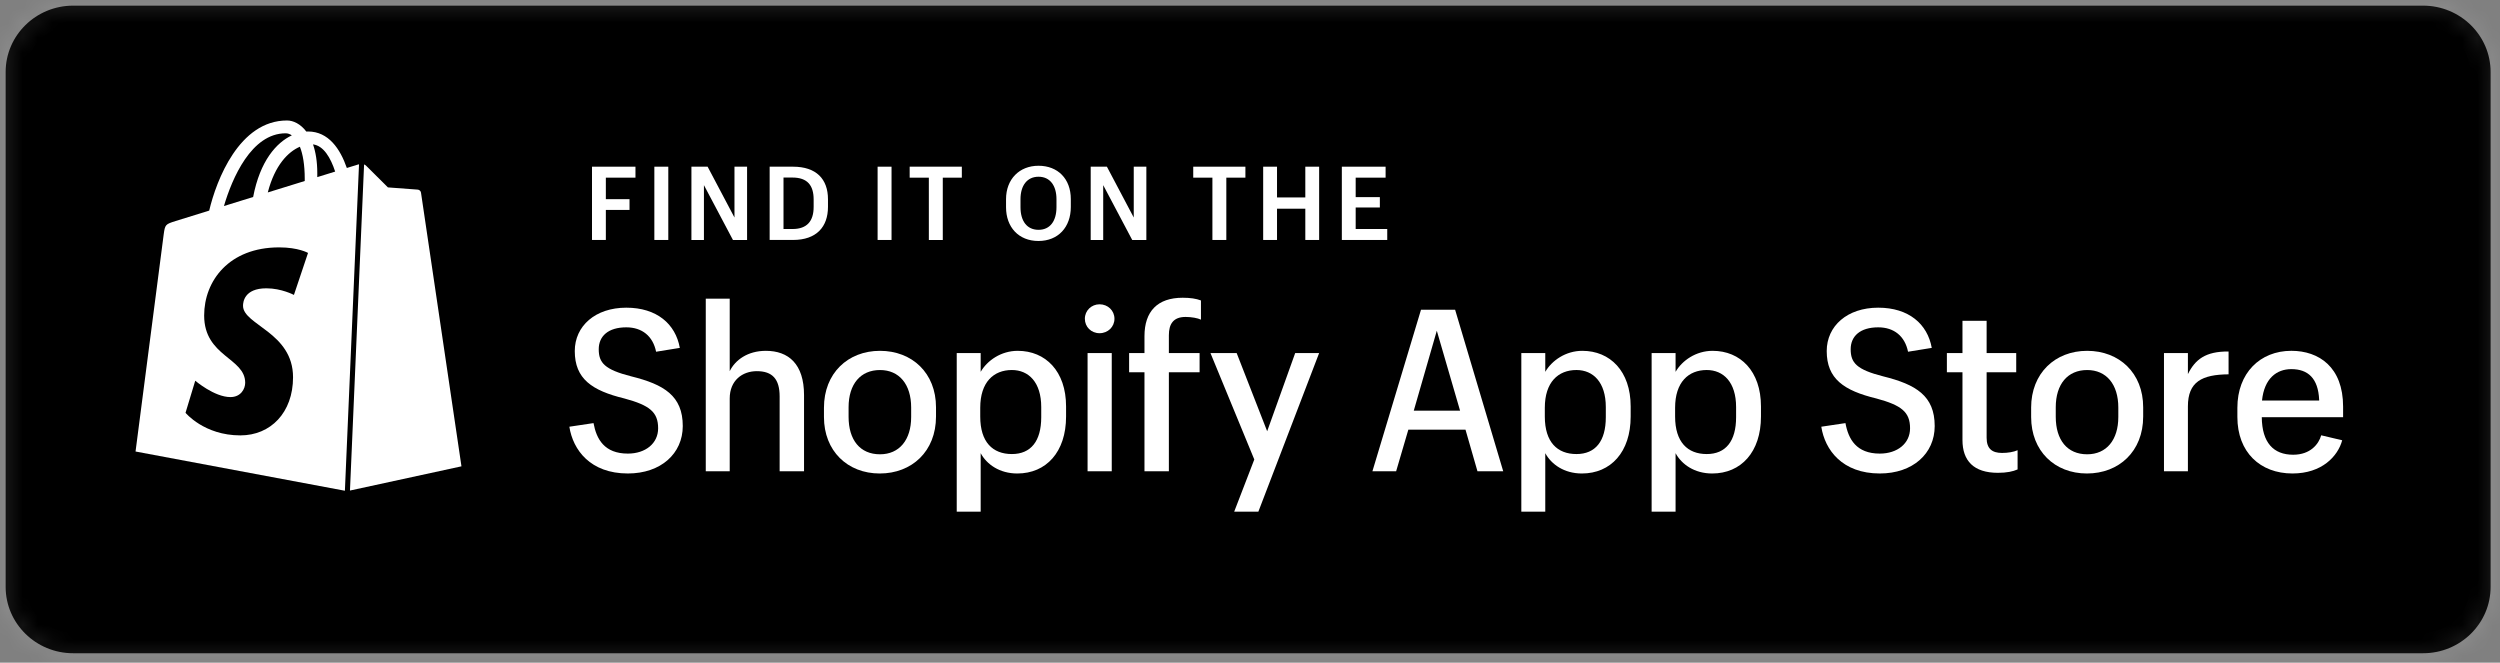
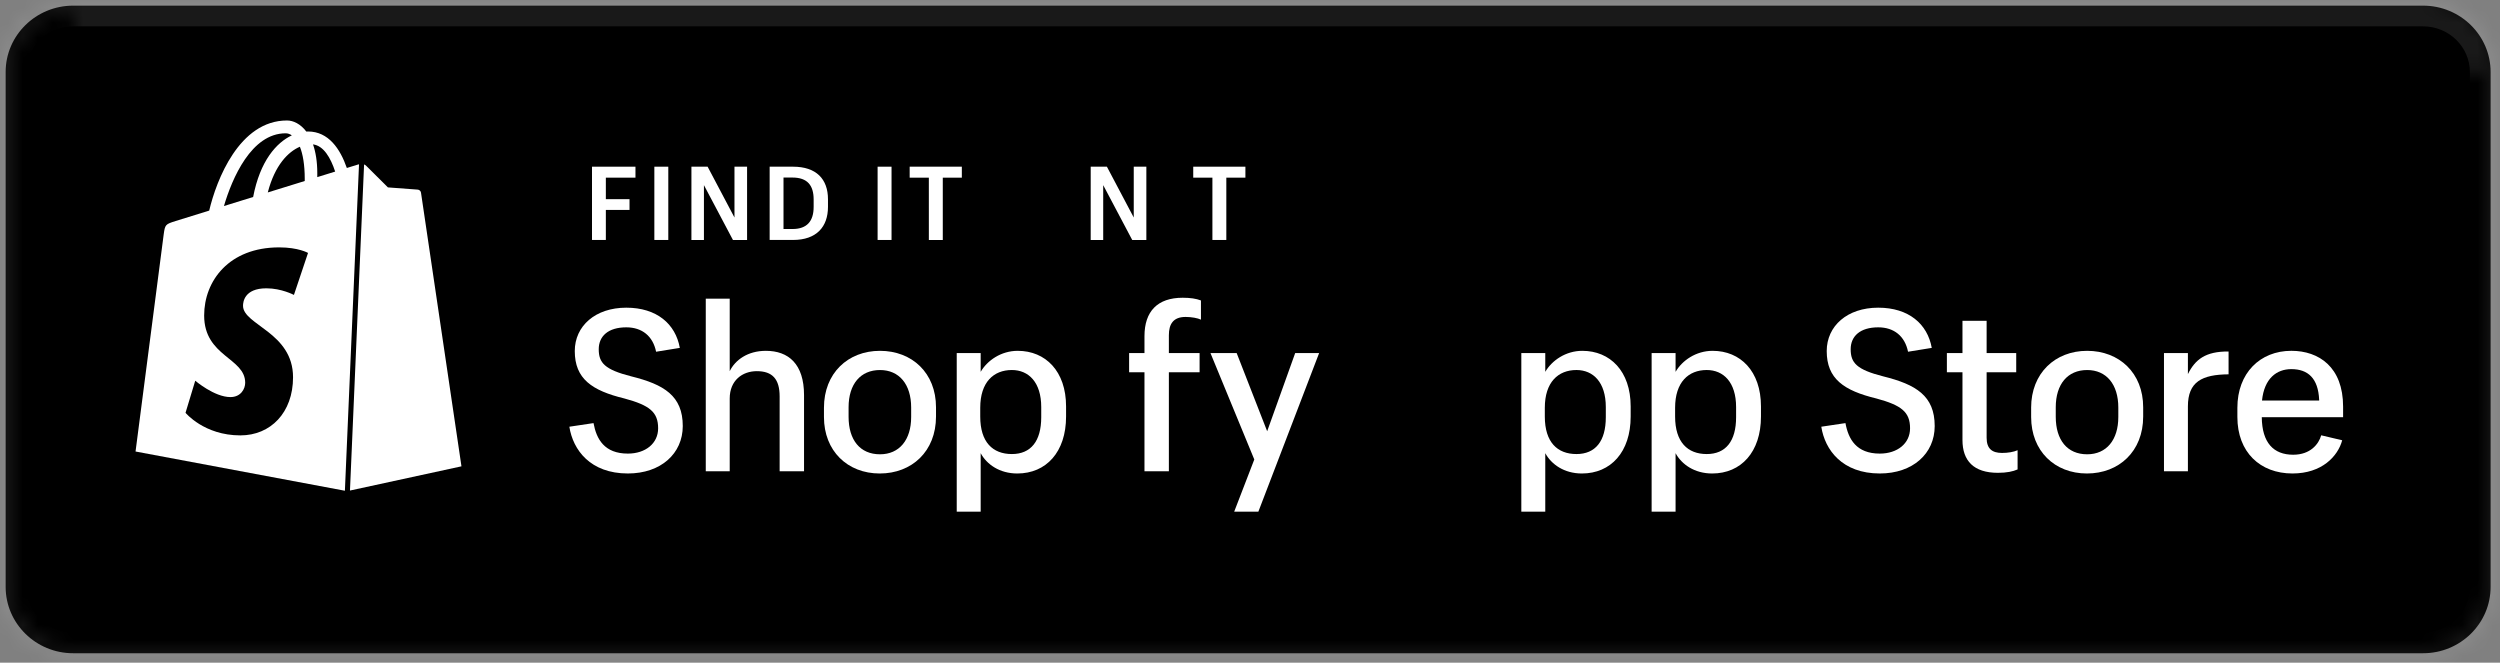
<svg xmlns="http://www.w3.org/2000/svg" width="166" height="44" viewBox="0 0 166 44" fill="none">
  <rect x="0" y="0" width="166" height="44" fill="#808080" stroke="none" />
  <path d="M4.857 43.375C2.385 43.375 0.375 41.4 0.375 38.973V4.777C0.375 2.35 2.385 0.375 4.857 0.375H160.894C163.365 0.375 165.376 2.35 165.376 4.777V38.973C165.376 41.4 163.366 43.375 160.894 43.375H4.857Z" fill="black" />
  <mask id="path-2-inside-1_1602_27234" fill="white">
-     <path d="M160.894 43.75H4.856C2.178 43.75 0 41.607 0 38.973V4.777C0 2.143 2.179 0 4.856 0H160.893C163.571 0 165.749 2.143 165.749 4.777V38.973C165.75 41.607 163.571 43.75 160.894 43.75ZM4.856 0.75C2.592 0.75 0.75 2.557 0.75 4.777V38.973C0.75 41.193 2.592 43 4.856 43H160.893C163.158 43 164.999 41.193 164.999 38.973V4.777C164.999 2.557 163.157 0.75 160.893 0.75H4.856Z" />
+     <path d="M160.894 43.75H4.856C2.178 43.75 0 41.607 0 38.973V4.777C0 2.143 2.179 0 4.856 0H160.893C163.571 0 165.749 2.143 165.749 4.777V38.973C165.75 41.607 163.571 43.75 160.894 43.75ZM4.856 0.75C2.592 0.75 0.75 2.557 0.75 4.777V38.973C0.75 41.193 2.592 43 4.856 43H160.893C163.158 43 164.999 41.193 164.999 38.973V4.777H4.856Z" />
  </mask>
  <path d="M165.749 38.973H164.749V38.973L165.749 38.973ZM160.894 43.75V42.75H4.856V43.75V44.75H160.894V43.75ZM4.856 43.75V42.75C2.715 42.75 1 41.039 1 38.973H0H-1C-1 42.175 1.641 44.75 4.856 44.75V43.75ZM0 38.973H1V4.777H0H-1V38.973H0ZM0 4.777H1C1 2.711 2.716 1 4.856 1V0V-1C1.642 -1 -1 1.575 -1 4.777H0ZM4.856 0V1H160.893V0V-1H4.856V0ZM160.893 0V1C163.034 1 164.749 2.711 164.749 4.777H165.749H166.749C166.749 1.575 164.108 -1 160.893 -1V0ZM165.749 4.777H164.749V38.973H165.749H166.749V4.777H165.749ZM165.749 38.973L164.749 38.973C164.75 41.039 163.034 42.75 160.894 42.75V43.75V44.75C164.108 44.75 166.75 42.175 166.749 38.973L165.749 38.973ZM4.856 0.75V-0.25C2.058 -0.25 -0.25 1.987 -0.25 4.777H0.75H1.75C1.75 3.127 3.126 1.75 4.856 1.75V0.75ZM0.75 4.777H-0.25V38.973H0.75H1.75V4.777H0.75ZM0.75 38.973H-0.25C-0.25 41.763 2.058 44 4.856 44V43V42C3.126 42 1.75 40.623 1.75 38.973H0.75ZM4.856 43V44H160.893V43V42H4.856V43ZM160.893 43V44C163.692 44 165.999 41.763 165.999 38.973H164.999H163.999C163.999 40.623 162.624 42 160.893 42V43ZM164.999 38.973H165.999V4.777H164.999H163.999V38.973H164.999ZM164.999 4.777H165.999C165.999 1.987 163.691 -0.25 160.893 -0.25V0.75V1.75C162.623 1.75 163.999 3.127 163.999 4.777H164.999ZM160.893 0.75V-0.25H4.856V0.75V1.75H160.893V0.75Z" fill="white" fill-opacity="0.1" mask="url(#path-2-inside-1_1602_27234)" />
  <path d="M27.739 12.591C27.65 12.584 25.758 12.443 25.758 12.443C25.758 12.443 24.444 11.139 24.3 10.994C24.265 10.959 24.222 10.935 24.175 10.92L23.238 32.572L30.641 30.964C30.641 30.964 27.971 12.914 27.954 12.791C27.937 12.667 27.828 12.599 27.739 12.591Z" fill="white" />
  <path d="M23.765 10.927C23.749 10.932 23.478 11.015 23.03 11.154C22.591 9.891 21.817 8.731 20.454 8.731C20.416 8.731 20.378 8.733 20.339 8.735C19.951 8.223 19.472 8 19.057 8C15.883 8 14.367 11.968 13.891 13.984C12.658 14.366 11.782 14.638 11.67 14.673C10.982 14.889 10.96 14.911 10.87 15.559C10.802 16.05 9 29.98 9 29.98L22.901 32.585L23.839 10.91C23.811 10.915 23.785 10.921 23.765 10.927ZM20.235 11.881C20.235 11.929 20.235 11.974 20.234 12.019C19.461 12.258 18.622 12.518 17.781 12.778C18.253 10.955 19.139 10.075 19.913 9.743C20.108 10.232 20.235 10.934 20.235 11.881ZM18.97 8.851C19.107 8.851 19.245 8.897 19.377 8.988C18.36 9.467 17.269 10.672 16.809 13.08C16.136 13.288 15.478 13.492 14.87 13.681C15.41 11.844 16.69 8.851 18.97 8.851ZM19.517 19.583C19.517 19.583 18.695 19.144 17.688 19.144C16.211 19.144 16.137 20.071 16.137 20.304C16.137 21.578 19.458 22.066 19.458 25.05C19.458 27.398 17.969 28.91 15.961 28.91C13.552 28.91 12.319 27.41 12.319 27.41L12.964 25.279C12.964 25.279 14.231 26.366 15.299 26.366C15.997 26.366 16.281 25.816 16.281 25.415C16.281 23.753 13.556 23.679 13.556 20.948C13.556 18.65 15.206 16.426 18.536 16.426C19.819 16.426 20.453 16.794 20.453 16.794L19.517 19.583ZM21.067 11.761C21.067 11.677 21.068 11.595 21.068 11.505C21.068 10.72 20.959 10.088 20.784 9.587C21.486 9.675 21.954 10.474 22.255 11.393C21.902 11.503 21.501 11.627 21.067 11.761Z" fill="white" />
  <path d="M41.69 31.439C39.2 31.439 38.045 29.879 37.805 28.334L39.41 28.094C39.605 29.159 40.13 30.119 41.69 30.119C42.86 30.119 43.7 29.444 43.7 28.439C43.7 27.359 43.13 26.909 41.465 26.46C39.305 25.935 38.165 25.155 38.165 23.31C38.165 21.645 39.53 20.43 41.585 20.43C43.61 20.43 44.855 21.51 45.14 23.1L43.565 23.355C43.355 22.32 42.635 21.735 41.586 21.735C40.386 21.735 39.756 22.32 39.756 23.19C39.756 24.09 40.146 24.54 41.916 24.99C44.091 25.53 45.336 26.28 45.336 28.29C45.335 30.12 43.88 31.439 41.69 31.439Z" fill="white" />
  <path d="M46.863 19.83H48.453V24.645C48.813 23.91 49.638 23.295 50.853 23.295C52.353 23.295 53.388 24.165 53.388 26.235V31.29H51.768V26.325C51.768 25.17 51.288 24.645 50.253 24.645C49.293 24.645 48.453 25.26 48.453 26.46V31.29H46.863V19.83Z" fill="white" />
  <path d="M54.711 27.075C54.711 24.78 56.301 23.295 58.431 23.295C60.561 23.295 62.151 24.765 62.151 27.045V27.66C62.151 29.97 60.546 31.44 58.416 31.44C56.271 31.44 54.711 29.94 54.711 27.69V27.075ZM58.431 30.165C59.721 30.165 60.501 29.205 60.501 27.69V27.06C60.501 25.515 59.706 24.57 58.431 24.57C57.141 24.57 56.346 25.5 56.346 27.045V27.675C56.346 29.22 57.111 30.165 58.431 30.165Z" fill="white" />
  <path d="M65.117 23.445V24.69C65.552 23.94 66.467 23.295 67.577 23.295C69.422 23.295 70.787 24.645 70.787 26.985V27.66C70.787 30.015 69.467 31.44 67.547 31.44C66.377 31.44 65.522 30.84 65.117 30.09V33.975H63.527V23.445H65.117ZM67.188 30.149C68.448 30.149 69.138 29.294 69.138 27.704V27.029C69.138 25.379 68.298 24.569 67.188 24.569C65.973 24.569 65.088 25.379 65.088 27.074V27.659C65.087 29.355 65.912 30.149 67.188 30.149Z" fill="white" />
-   <path d="M72.035 21.165C72.035 20.625 72.47 20.205 73.01 20.205C73.565 20.205 74 20.625 74 21.165C74 21.705 73.565 22.125 73.01 22.125C72.455 22.125 72.035 21.705 72.035 21.165ZM72.215 23.445H73.82V31.29H72.215V23.445Z" fill="white" />
  <path d="M75.993 24.72H74.973V23.445H75.993V22.32C75.993 20.67 76.863 19.77 78.528 19.77C79.038 19.77 79.428 19.83 79.743 19.95V21.225C79.533 21.12 79.113 21.045 78.723 21.045C77.898 21.045 77.613 21.525 77.613 22.26V23.445H79.653V24.72H77.613V31.29H75.993V24.72Z" fill="white" />
  <path d="M84.14 28.635L86 23.445H87.59L83.555 33.975H81.95L83.285 30.51L80.375 23.445H82.115L84.14 28.635Z" fill="white" />
-   <path d="M97.309 28.53H93.514L92.704 31.29H91.129L94.355 20.565H96.619L99.813 31.29H98.103L97.309 28.53ZM93.874 27.27H96.949L95.404 21.96L93.874 27.27Z" fill="white" />
  <path d="M102.606 23.445V24.69C103.042 23.94 103.957 23.295 105.066 23.295C106.912 23.295 108.276 24.645 108.276 26.985V27.66C108.276 30.015 106.957 31.44 105.037 31.44C103.867 31.44 103.012 30.84 102.606 30.09V33.975H101.016V23.445H102.606ZM104.676 30.149C105.936 30.149 106.626 29.294 106.626 27.704V27.029C106.626 25.379 105.786 24.569 104.676 24.569C103.461 24.569 102.576 25.379 102.576 27.074V27.659C102.576 29.355 103.4 30.149 104.676 30.149Z" fill="white" />
  <path d="M111.258 23.445V24.69C111.693 23.94 112.608 23.295 113.718 23.295C115.563 23.295 116.928 24.645 116.928 26.985V27.66C116.928 30.015 115.608 31.44 113.688 31.44C112.518 31.44 111.664 30.84 111.258 30.09V33.975H109.668V23.445H111.258ZM113.328 30.149C114.588 30.149 115.277 29.294 115.277 27.704V27.029C115.277 25.379 114.437 24.569 113.328 24.569C112.112 24.569 111.227 25.379 111.227 27.074V27.659C111.228 29.355 112.053 30.149 113.328 30.149Z" fill="white" />
  <path d="M124.819 31.439C122.329 31.439 121.174 29.879 120.934 28.334L122.538 28.094C122.733 29.159 123.259 30.119 124.818 30.119C125.988 30.119 126.828 29.444 126.828 28.439C126.828 27.359 126.259 26.909 124.594 26.46C122.434 25.935 121.294 25.155 121.294 23.31C121.294 21.645 122.658 20.43 124.714 20.43C126.738 20.43 127.984 21.51 128.269 23.1L126.694 23.355C126.484 22.32 125.764 21.735 124.715 21.735C123.515 21.735 122.885 22.32 122.885 23.19C122.885 24.09 123.275 24.54 125.044 24.99C127.22 25.53 128.464 26.28 128.464 28.29C128.464 30.12 127.01 31.439 124.819 31.439Z" fill="white" />
  <path d="M131.912 21.3V23.445H133.877V24.72H131.912V29.07C131.912 29.79 132.272 30.075 132.933 30.075C133.323 30.075 133.698 30.015 133.968 29.895V31.17C133.667 31.305 133.247 31.395 132.662 31.395C131.058 31.395 130.308 30.6 130.308 29.22V24.72H129.273V23.445H130.308V21.3H131.912Z" fill="white" />
  <path d="M134.867 27.075C134.867 24.78 136.457 23.295 138.587 23.295C140.717 23.295 142.307 24.765 142.307 27.045V27.66C142.307 29.97 140.702 31.44 138.572 31.44C136.427 31.44 134.868 29.94 134.868 27.69V27.075H134.867ZM138.587 30.165C139.877 30.165 140.656 29.205 140.656 27.69V27.06C140.656 25.515 139.861 24.57 138.587 24.57C137.297 24.57 136.502 25.5 136.502 27.045V27.675C136.502 29.22 137.267 30.165 138.587 30.165Z" fill="white" />
  <path d="M143.688 23.445H145.277V24.84C145.756 23.88 146.432 23.325 147.977 23.34V24.855C146.206 24.87 145.277 25.35 145.277 26.985V31.29H143.688V23.445Z" fill="white" />
  <path d="M152.221 31.439C150.076 31.439 148.562 30.029 148.562 27.689V27.074C148.562 24.779 150.062 23.294 152.146 23.294C153.976 23.294 155.582 24.374 155.582 26.999V27.704H150.182C150.198 29.399 150.963 30.194 152.268 30.194C153.409 30.194 153.963 29.489 154.128 28.904L155.522 29.234C155.235 30.3 154.171 31.439 152.221 31.439ZM150.197 26.595H153.992V26.55C153.931 25.11 153.241 24.51 152.145 24.51C151.171 24.51 150.347 25.125 150.197 26.595Z" fill="white" />
  <path d="M39.309 11.068H42.195V11.796H40.228V13.225H41.8V13.939H40.228V15.933H39.309V11.068Z" fill="white" />
  <path d="M43.449 11.068H44.375V15.934H43.449V11.068Z" fill="white" />
  <path d="M45.911 11.068H46.986L48.769 14.443V11.068H49.606V15.934H48.667L46.741 12.293V15.934H45.91L45.911 11.068Z" fill="white" />
  <path d="M52.657 11.068C54.203 11.068 54.978 11.891 54.978 13.232V13.735C54.978 15.062 54.217 15.933 52.657 15.933H51.105V11.068H52.657ZM52.025 11.789V15.206H52.623C53.583 15.206 54.026 14.688 54.026 13.736V13.246C54.026 12.313 53.617 11.789 52.617 11.789H52.025Z" fill="white" />
  <path d="M58.273 11.068H59.198V15.934H58.273V11.068Z" fill="white" />
  <path d="M61.675 11.796H60.402V11.068H63.866V11.796H62.601V15.934H61.676L61.675 11.796Z" fill="white" />
-   <path d="M66.801 13.763V13.225C66.801 11.898 67.686 11.006 68.958 11.006C70.237 11.006 71.102 11.87 71.102 13.218V13.742C71.102 15.083 70.265 16.001 68.952 16.001C67.639 16.001 66.801 15.083 66.801 13.763ZM70.15 13.756V13.225C70.15 12.333 69.728 11.735 68.959 11.735C68.19 11.735 67.761 12.334 67.761 13.225V13.756C67.761 14.688 68.197 15.26 68.959 15.26C69.721 15.26 70.15 14.681 70.15 13.756Z" fill="white" />
  <path d="M72.423 11.068H73.498L75.281 14.443V11.068H76.118V15.934H75.179L73.253 12.293V15.934H72.422L72.423 11.068Z" fill="white" />
  <path d="M80.504 11.796H79.231V11.068H82.695V11.796H81.428V15.934H80.504V11.796Z" fill="white" />
-   <path d="M83.875 11.068H84.794V13.11H86.673V11.068H87.591V15.934H86.673V13.858H84.794V15.934H83.875V11.068Z" fill="white" />
-   <path d="M89.098 11.068H92.004V11.796H90.017V13.089H91.622V13.777H90.017V15.206H92.113V15.934H89.098V11.068Z" fill="white" />
</svg>